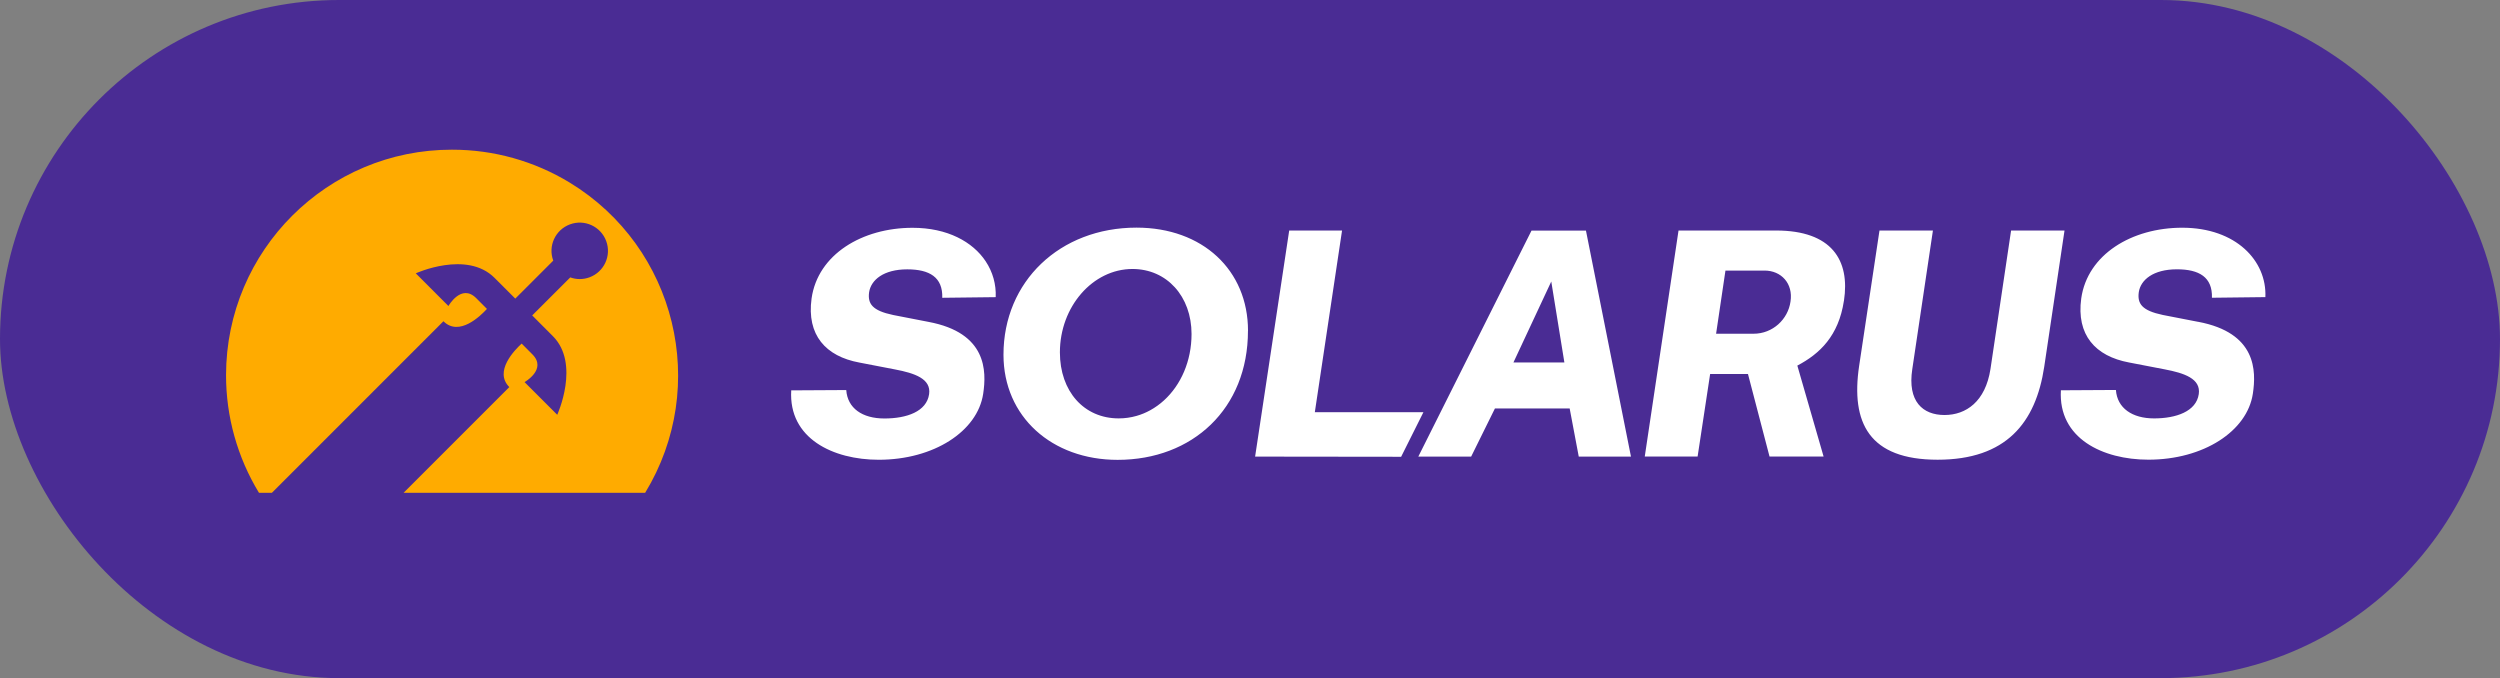
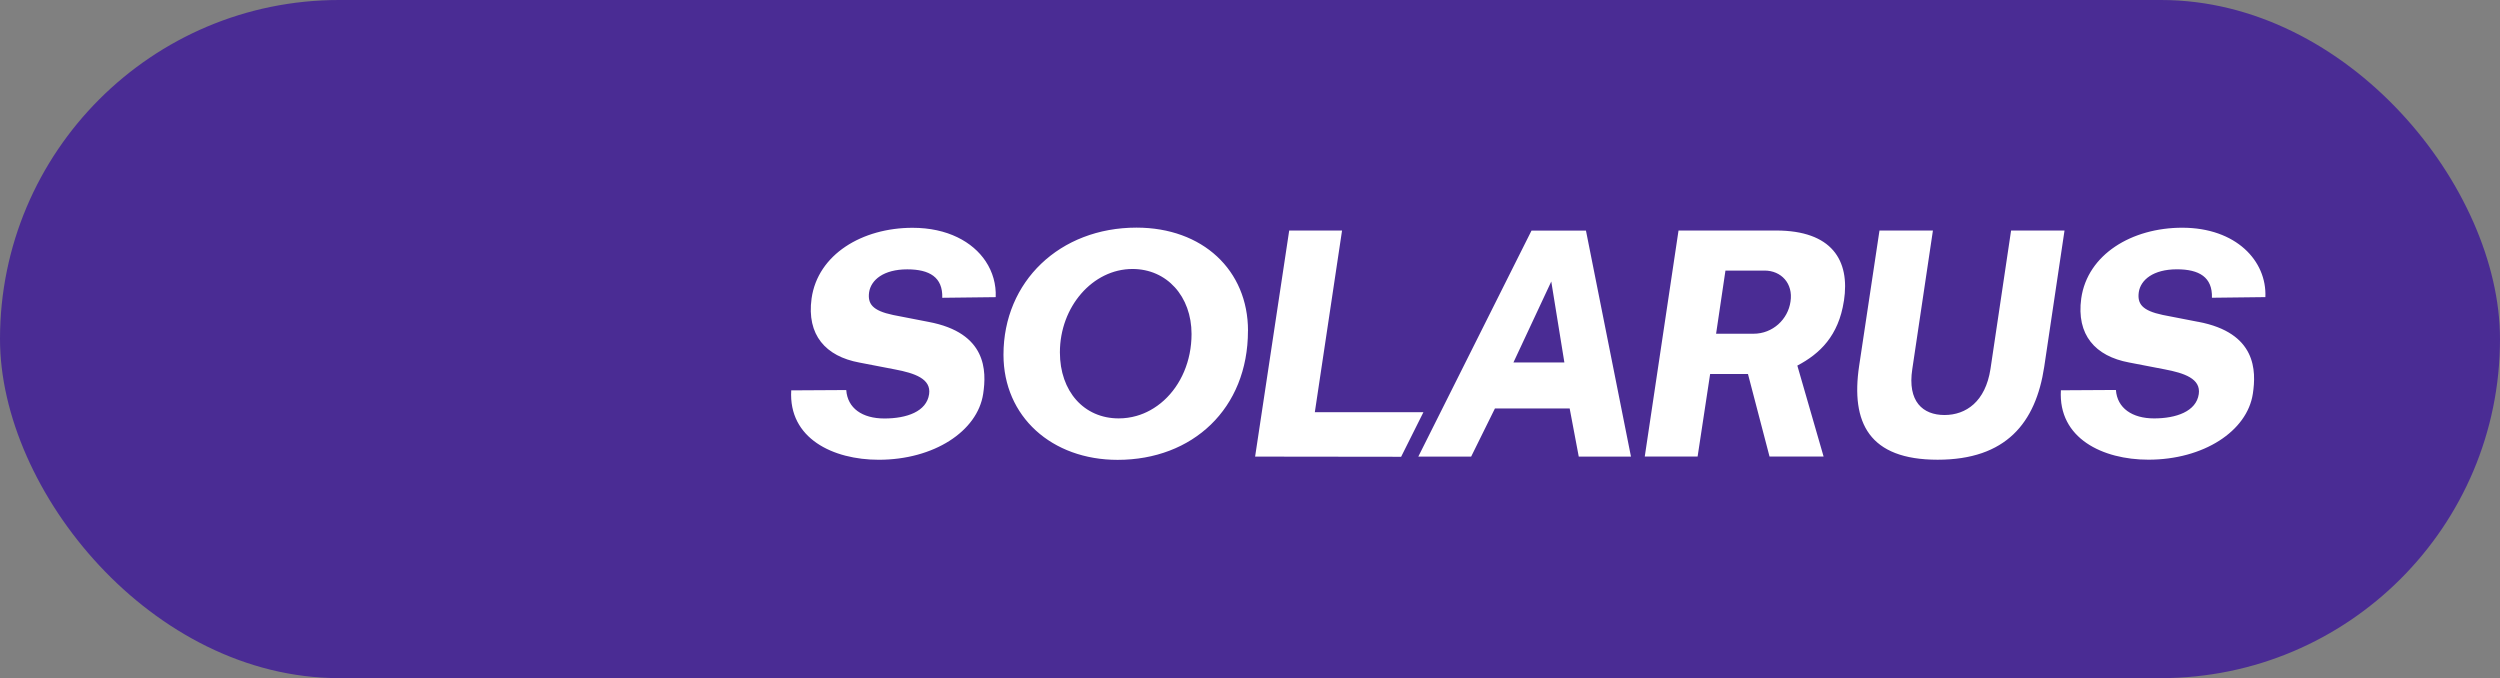
<svg xmlns="http://www.w3.org/2000/svg" id="c" viewBox="0 0 553 150">
  <rect x="0" y="0" width="553" height="150" fill="#808080" stroke="none" />
  <rect x="0" y="0" width="553" height="150" rx="75" ry="75" fill="#4a2c94" />
  <g id="d">
-     <path d="M100,33.11c-27.57-.04-49.96,22.27-50,49.85-.01,9.19,2.51,18.2,7.28,26.04h2.87c9.72-9.73,31.91-31.91,37.94-37.94,3.47,3.47,8.23-1.21,9.62-2.73-.75-.74-1.55-1.55-2.38-2.39-3.3-3.29-6.14,1.75-6.14,1.75l-7.22-7.23s11.27-5.14,17.41,.99c2.2,2.2,3.64,3.64,4.6,4.6l8.4-8.4c-1.2-3.23,.45-6.82,3.69-8.02,3.23-1.2,6.82,.45,8.02,3.69,1.2,3.23-.45,6.82-3.69,8.02-1.37,.51-2.88,.52-4.26,.02l-8.42,8.41c.95,.96,2.39,2.4,4.56,4.57,6.14,6.13,.98,17.41,.98,17.41l-7.23-7.23s5.03-2.83,1.74-6.13c-.83-.83-1.63-1.64-2.38-2.39-1.52,1.39-6.2,6.15-2.73,9.62-3.78,3.79-13.93,13.94-23.38,23.38h53.43c14.34-23.55,6.87-54.27-16.69-68.61-7.84-4.77-16.84-7.29-26.02-7.28Z" fill="#ffab00" />
-   </g>
+     </g>
  <path d="M218.03,57.8c1.57,2.36,2.34,5.1,2.22,7.93l-11.82,.14c.14-4.56-2.84-6.29-7.74-6.29-5.26,0-8.02,2.35-8.44,5.05-.35,2.56,.69,4.08,5.32,5.05l7.81,1.52c12.93,2.42,12.86,10.86,12.1,15.91-1.25,8.3-10.93,14.59-23.1,14.59-10.1,0-19.98-4.7-19.36-15.35l12.17-.07c.28,4.01,3.53,6.29,8.44,6.29s9.34-1.52,9.89-5.39c.48-3.39-3.18-4.63-7.54-5.46l-7.88-1.52c-7.47-1.38-11.69-6.09-10.58-14.18,1.38-9.75,11.2-15.63,22.34-15.63,7.7,0,13.29,3.08,16.18,7.42Zm72.81,33.38l6.02-40.18h-11.69l-7.54,50,32.3,.04,4.93-9.86h-24.02Zm-14.79-18.01c0,17.25-12.26,28.55-28.84,28.55-14.53,0-25.24-9.54-25.24-23.26,0-16.22,12.48-28.11,29.43-28.11,14.6,0,24.66,9.39,24.66,22.82Zm-12.48,.72c0-8.34-5.47-14.39-13.06-14.39-8.8,0-16.06,8.34-16.06,18.44,0,8.63,5.33,14.61,13,14.61,1.37,0,2.69-.19,3.95-.55,1.06-.3,2.07-.72,3.03-1.25,1.09-.6,2.12-1.34,3.05-2.19,3.73-3.4,6.09-8.68,6.09-14.68Zm87.24-22.89l9.96,50h-11.55l-2.01-10.65h-16.53l-5.26,10.65h-11.69l21.88-43.69,3.16-6.3h12.03Zm-4.77,29.18l-2.9-17.91-8.37,17.91h11.27Zm140.19-8.99l-7.81-1.52c-4.63-.97-5.67-2.49-5.32-5.05,.41-2.7,3.18-5.05,8.44-5.05,4.91,0,7.88,1.73,7.74,6.29l11.82-.14c.35-8.02-6.5-15.35-18.39-15.35-11.13,0-20.95,5.88-22.34,15.63-1.11,8.09,3.11,12.79,10.58,14.18l7.88,1.52c4.36,.83,8.02,2.07,7.54,5.46-.55,3.87-5.05,5.39-9.89,5.39s-8.16-2.28-8.44-6.29l-12.17,.07c-.62,10.65,9.27,15.35,19.36,15.35,12.17,0,21.85-6.29,23.1-14.59,.76-5.05,.83-13.48-12.1-15.91Zm-41.38-20.19l-4.56,30.63c-1.11,7.19-5.39,10.17-10.17,10.17s-8.23-2.97-7.12-10.17l4.56-30.63h-11.82l-4.5,29.94c-1.87,12.59,2.21,20.75,17.36,20.75s21.71-8.16,23.58-20.54l4.49-30.15h-11.82Zm-36.98,15.56c-1.18,7.74-5.32,11.69-10.3,14.31l5.81,20.12h-11.96l-4.77-18.26h-8.37l-2.77,18.26h-11.69l7.47-50h21.58c12.31,0,16.39,6.57,15.01,15.56Zm-17.56-6.71h-8.64l-2.07,13.97h8.3c4.22,0,7.61-3.18,8.16-7.12,.62-4.01-2.07-6.85-5.74-6.85Z" fill="#fff" />
</svg>